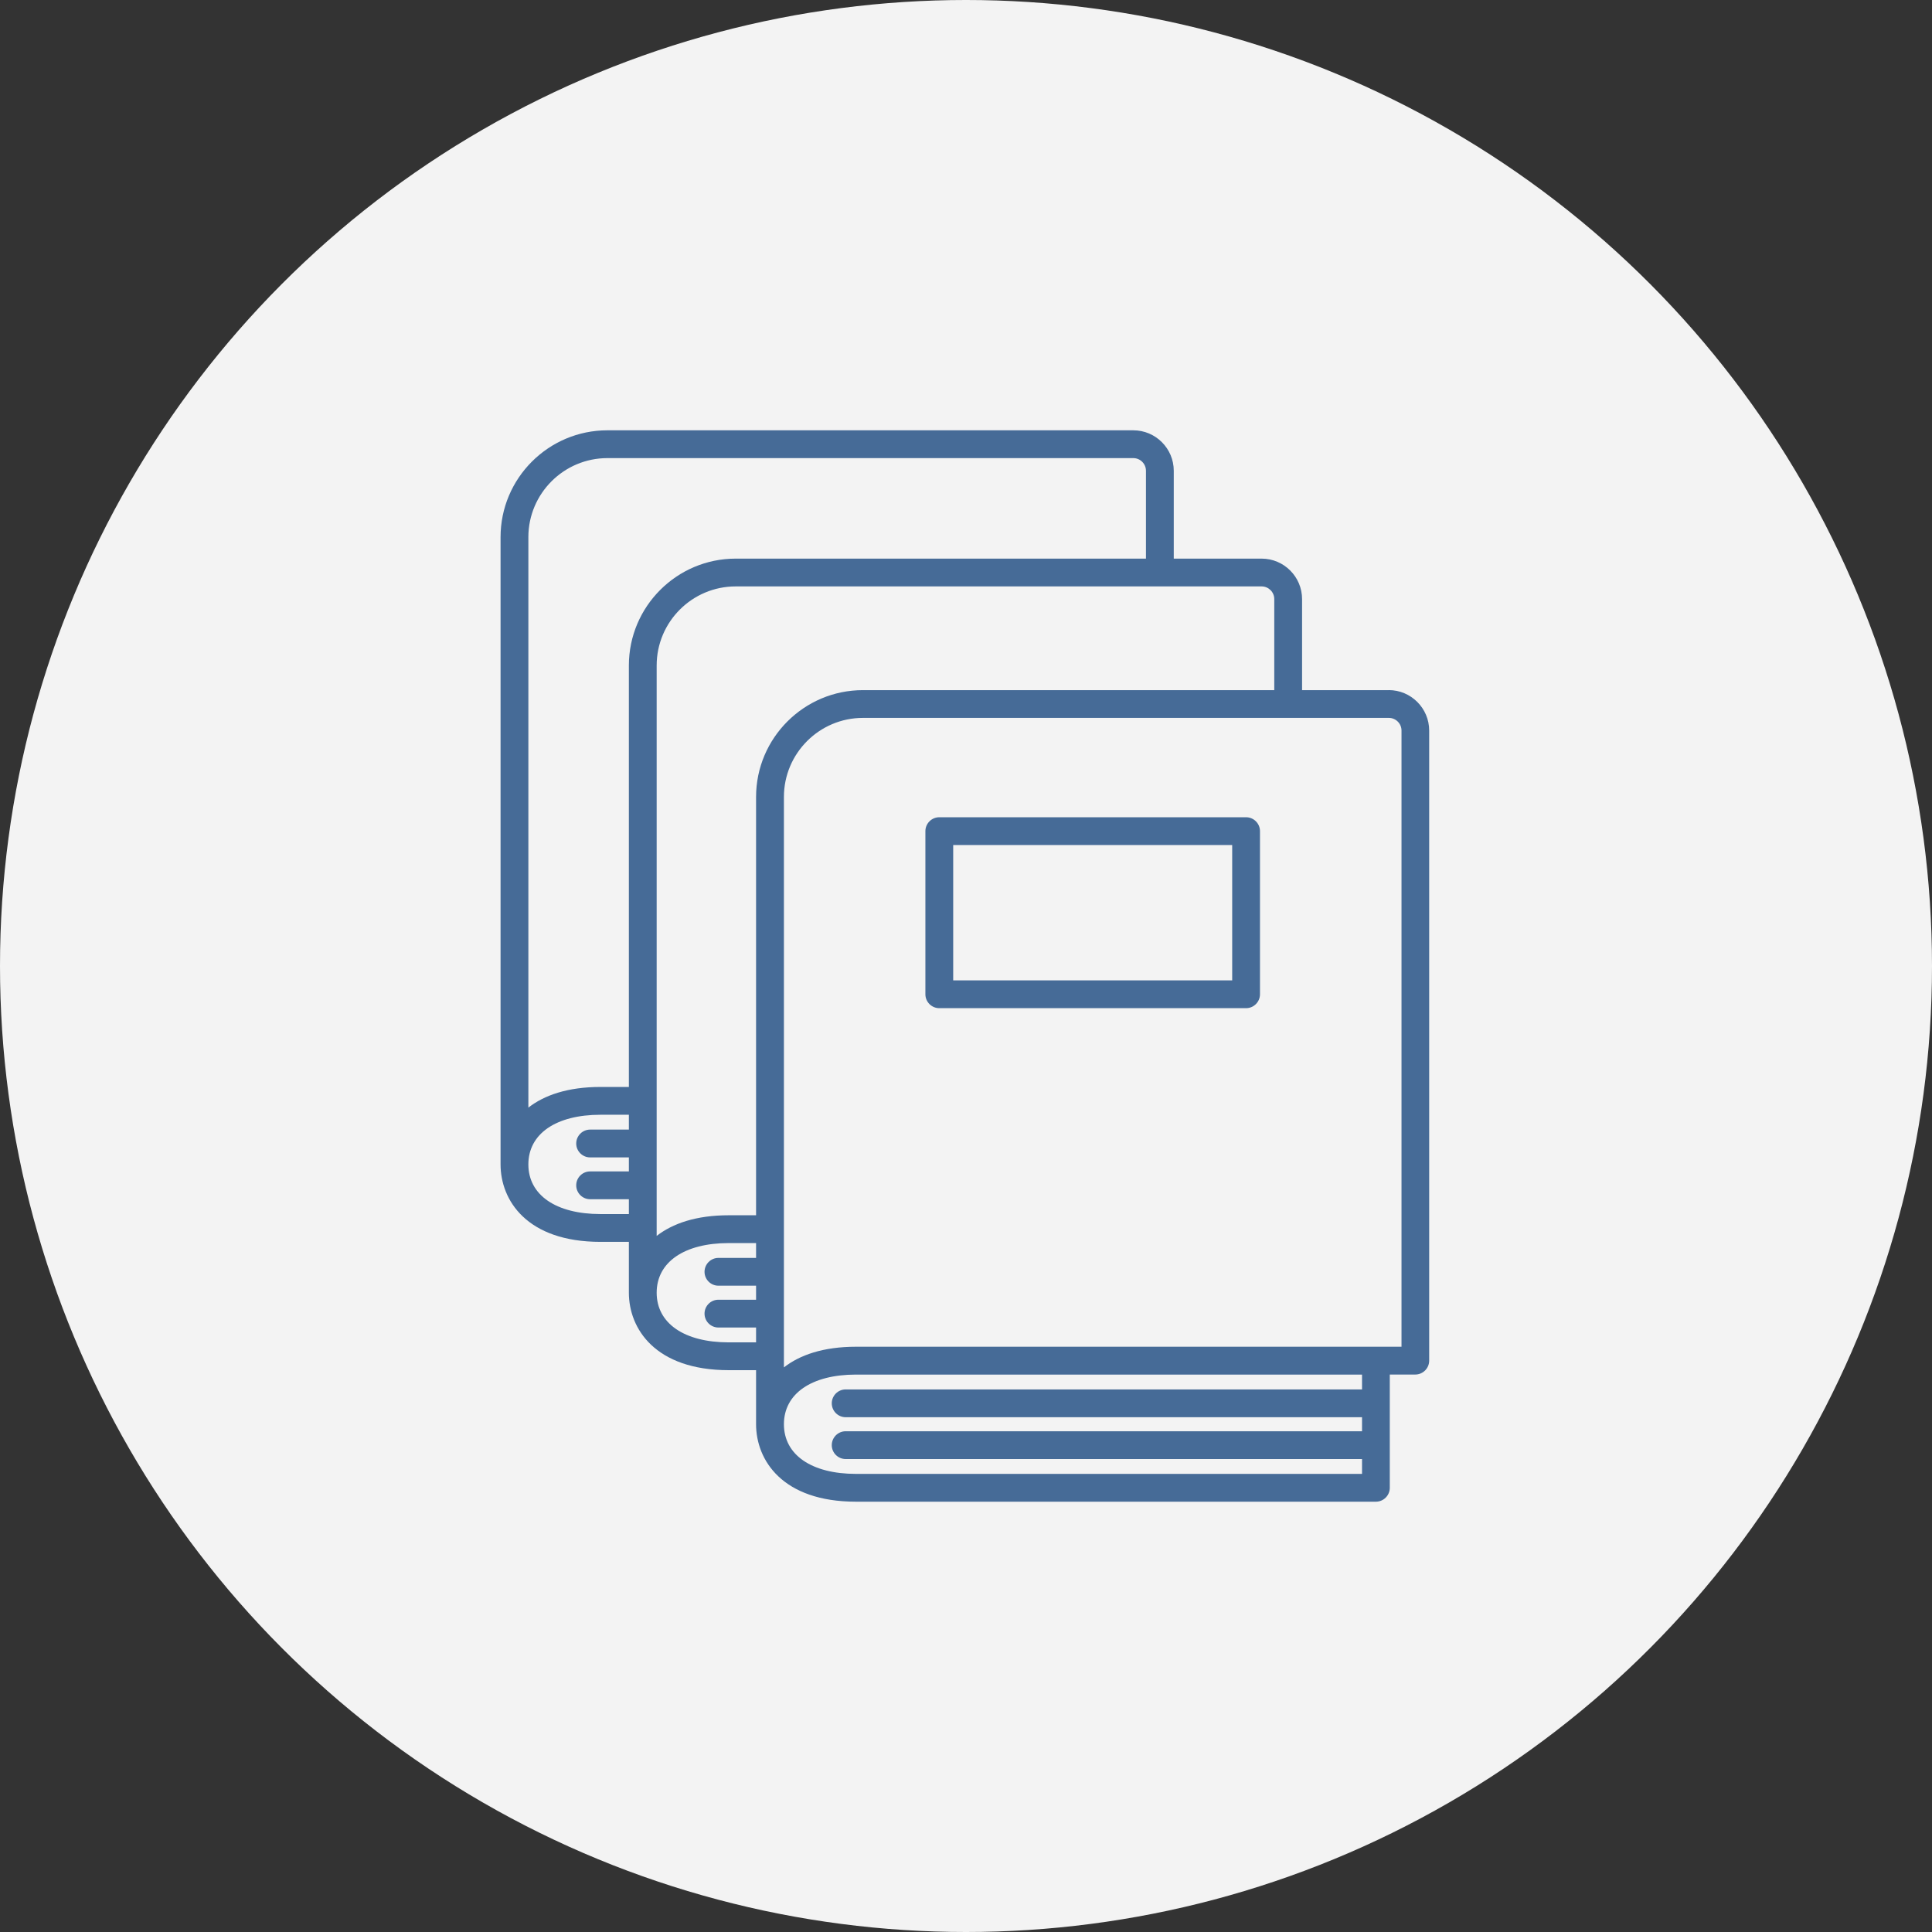
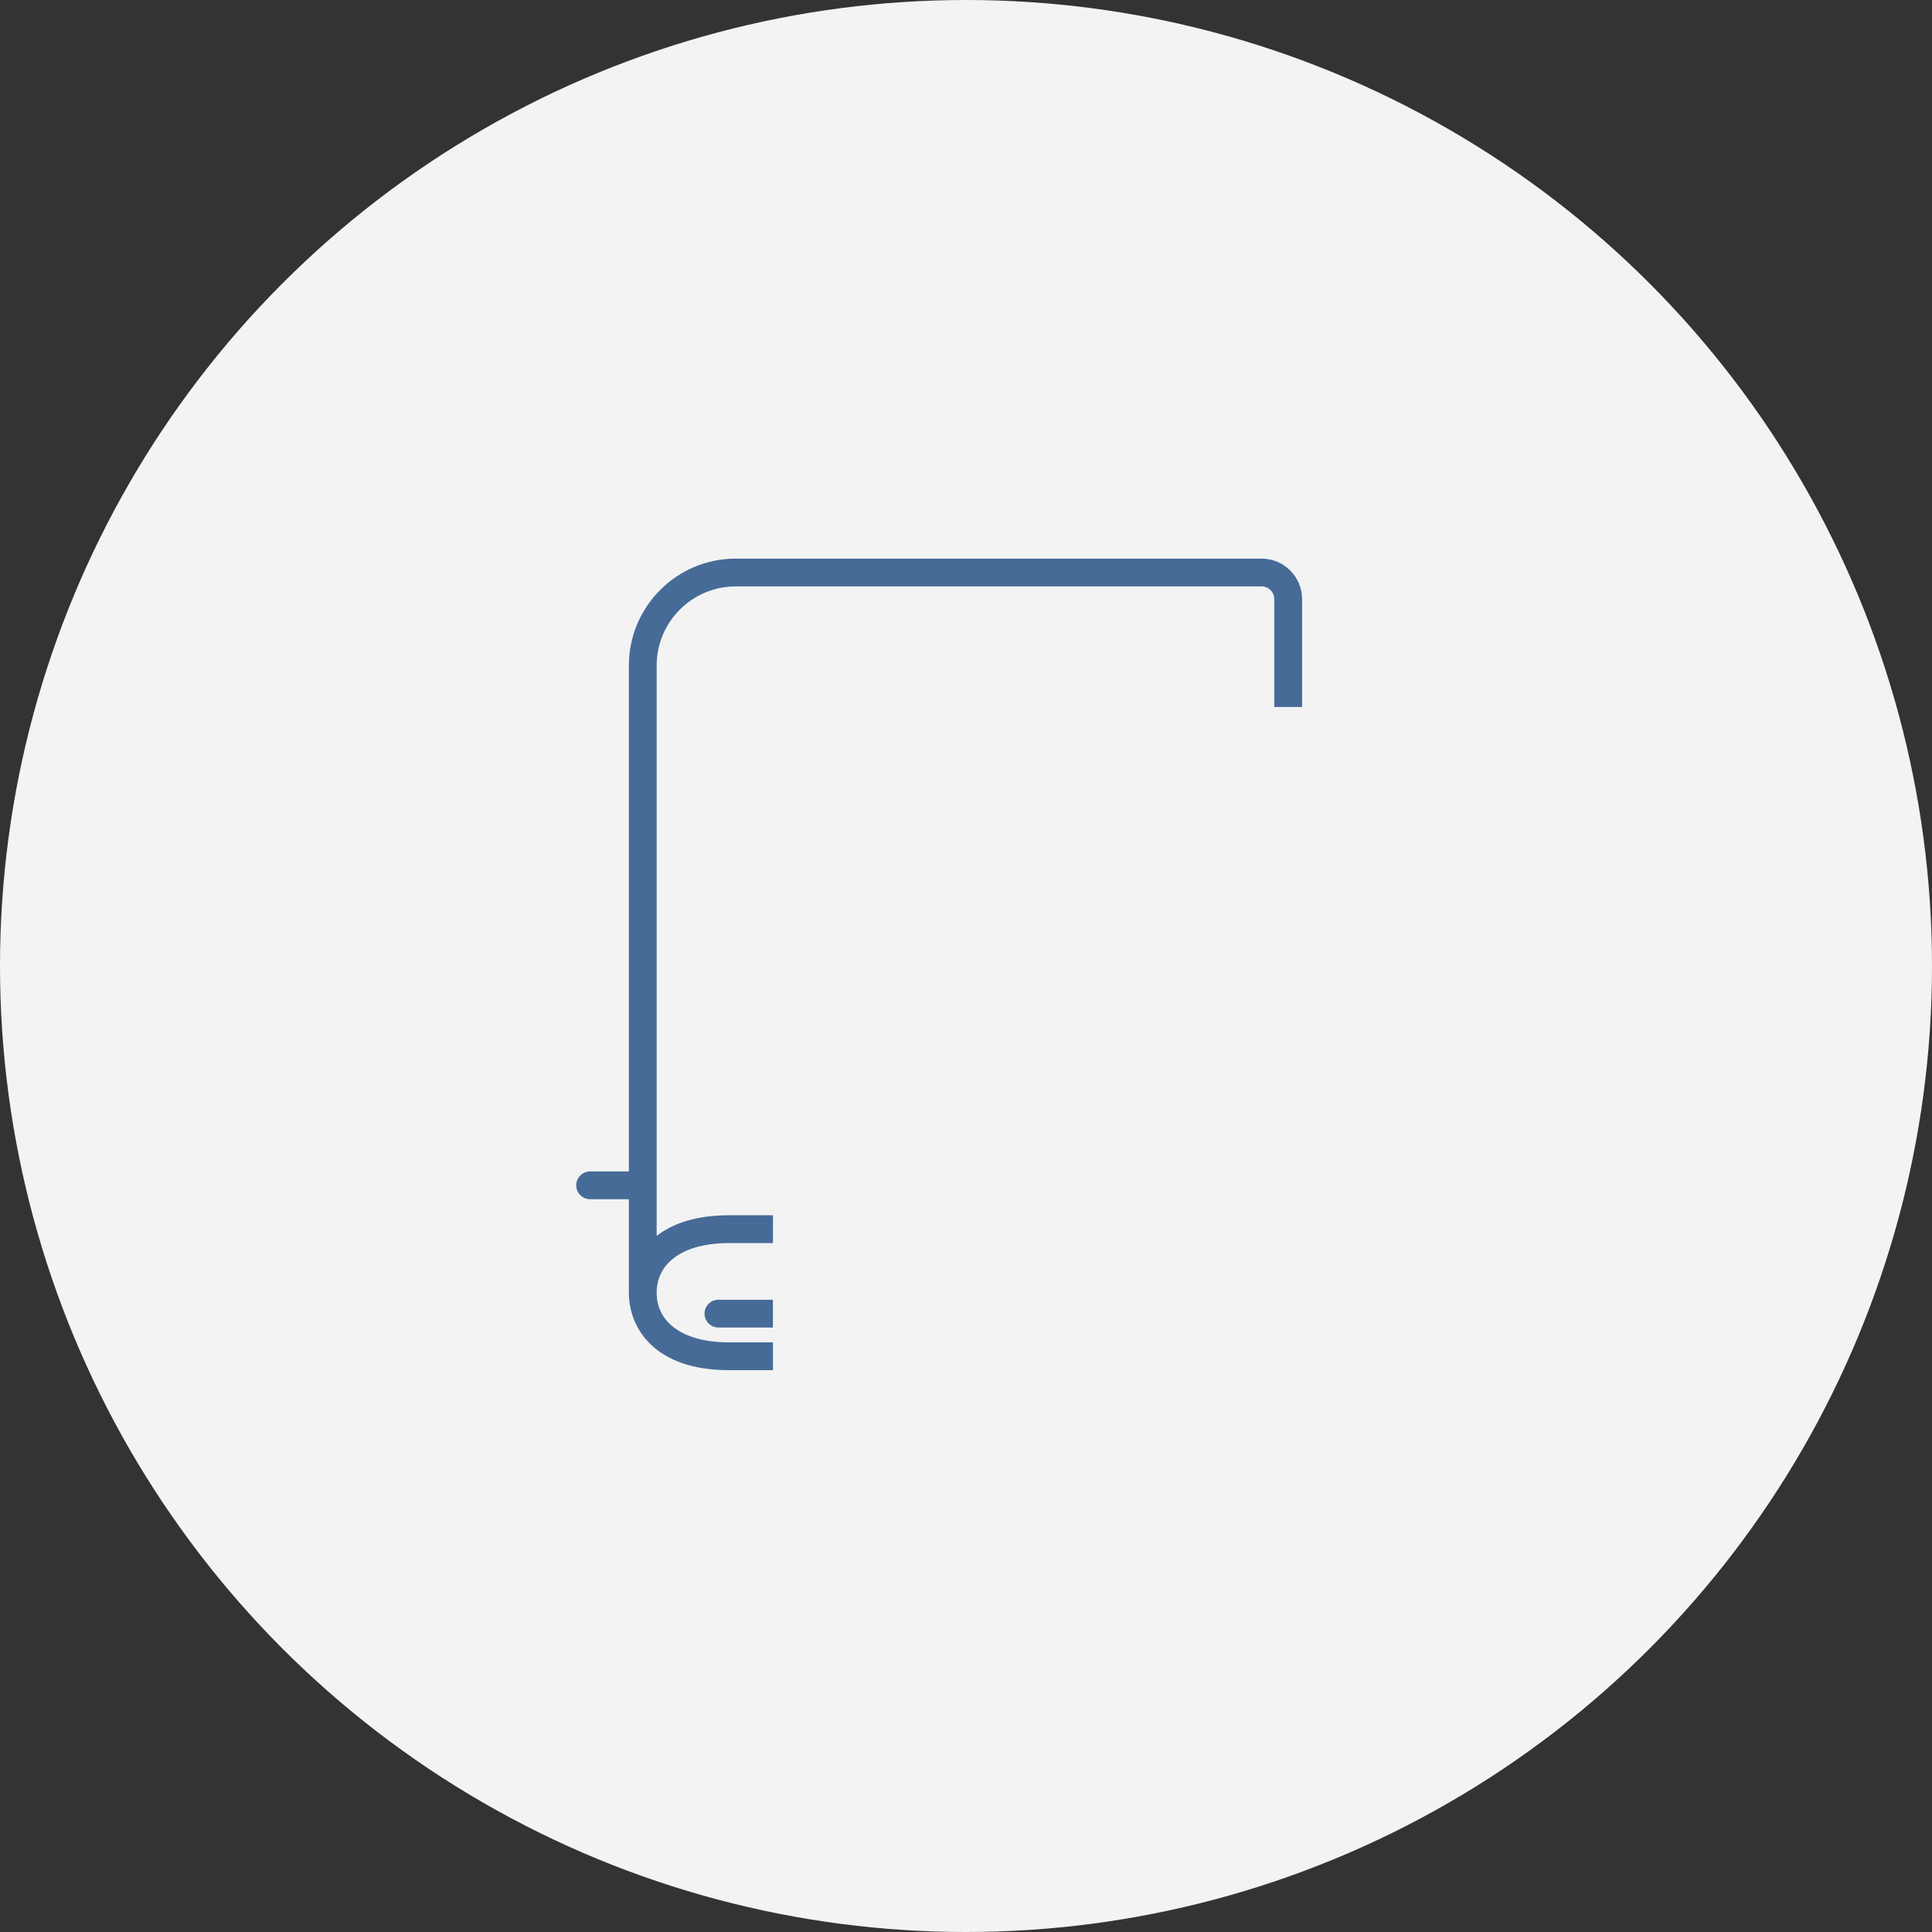
<svg xmlns="http://www.w3.org/2000/svg" width="220" height="220" viewBox="0 0 220 220" fill="none">
  <rect x="0" y="0" width="220" height="220" fill="#333333" stroke="none" />
  <circle cx="110" cy="110" r="110" fill="#F3F3F3" />
-   <path d="M80.226 144.823C80.226 145.694 80.937 146.405 81.809 146.405H88.014V143.24H81.809C80.937 143.24 80.226 143.951 80.226 144.823Z" fill="#466B97" />
  <path d="M74.776 140.736V75.777C74.776 70.814 78.814 66.776 83.777 66.776H143.661C144.455 66.776 145.103 67.424 145.103 68.218V80.506H148.269V68.218C148.269 65.681 146.204 63.611 143.661 63.611H83.777C77.07 63.611 71.611 69.066 71.611 75.777V147.194C71.611 147.194 71.611 147.199 71.611 147.204C71.611 151.276 74.591 156.024 82.993 156.024H88.019V152.858H82.993C77.923 152.858 74.776 150.691 74.776 147.204C74.776 143.717 77.923 141.55 82.993 141.55H88.019V138.384H82.993C79.247 138.384 76.583 139.329 74.776 140.736Z" fill="#466B97" />
-   <path d="M80.226 149.585C80.226 150.457 80.937 151.168 81.809 151.168H88.014V148.002H81.809C80.937 148.002 80.226 148.709 80.226 149.585Z" fill="#466B97" />
-   <path d="M65.615 130.212C65.615 131.084 66.326 131.795 67.198 131.795H73.403V128.629H67.198C66.326 128.629 65.615 129.34 65.615 130.212Z" fill="#466B97" />
-   <path d="M60.166 126.125V61.166C60.166 56.203 64.203 52.166 69.166 52.166H129.051C129.844 52.166 130.492 52.813 130.492 53.607V65.408H133.658V53.607C133.658 51.07 131.593 49 129.051 49H69.166C62.455 49 57 54.455 57 61.166V132.583C57 132.583 57 132.588 57 132.593C57 136.665 59.981 141.413 68.382 141.413H73.408V138.247H68.382C63.312 138.247 60.166 136.08 60.166 132.593C60.166 129.106 63.312 126.939 68.382 126.939H73.408V123.773H68.382C64.637 123.773 61.972 124.718 60.166 126.125Z" fill="#466B97" />
+   <path d="M80.226 149.585C80.226 150.457 80.937 151.168 81.809 151.168H88.014V148.002H81.809C80.937 148.002 80.226 148.709 80.226 149.585" fill="#466B97" />
  <path d="M65.615 134.974C65.615 135.846 66.326 136.557 67.198 136.557H73.403V133.392H67.198C66.326 133.392 65.615 134.098 65.615 134.974Z" fill="#466B97" />
-   <path d="M158.146 78.587H98.261C91.555 78.587 86.095 84.042 86.095 90.753V162.17C86.095 162.17 86.095 162.175 86.095 162.18C86.095 166.252 89.076 171 97.477 171H156.675C157.547 171 158.258 170.289 158.258 169.417V156.521H161.16C162.032 156.521 162.743 155.81 162.743 154.938V83.189C162.743 80.652 160.678 78.582 158.136 78.582L158.146 78.587ZM97.482 167.834C92.412 167.834 89.266 165.667 89.266 162.18C89.266 158.693 92.412 156.526 97.482 156.526H155.097V158.216H96.298C95.426 158.216 94.715 158.927 94.715 159.798C94.715 160.67 95.426 161.381 96.298 161.381H155.097V162.979H96.298C95.426 162.979 94.715 163.69 94.715 164.562C94.715 165.433 95.426 166.144 96.298 166.144H155.097V167.834H97.482ZM97.482 153.355C93.736 153.355 91.072 154.3 89.266 155.707V90.748C89.266 85.785 93.303 81.748 98.266 81.748H158.15C158.944 81.748 159.592 82.395 159.592 83.189V153.355H97.487H97.482Z" fill="#466B97" />
-   <path d="M141.894 93.061H106.959C106.087 93.061 105.376 93.773 105.376 94.644V113.22C105.376 114.091 106.087 114.802 106.959 114.802H141.894C142.765 114.802 143.476 114.091 143.476 113.22V94.644C143.476 93.773 142.765 93.061 141.894 93.061ZM140.311 111.637H108.542V96.227H140.311V111.637Z" fill="#466B97" />
</svg>